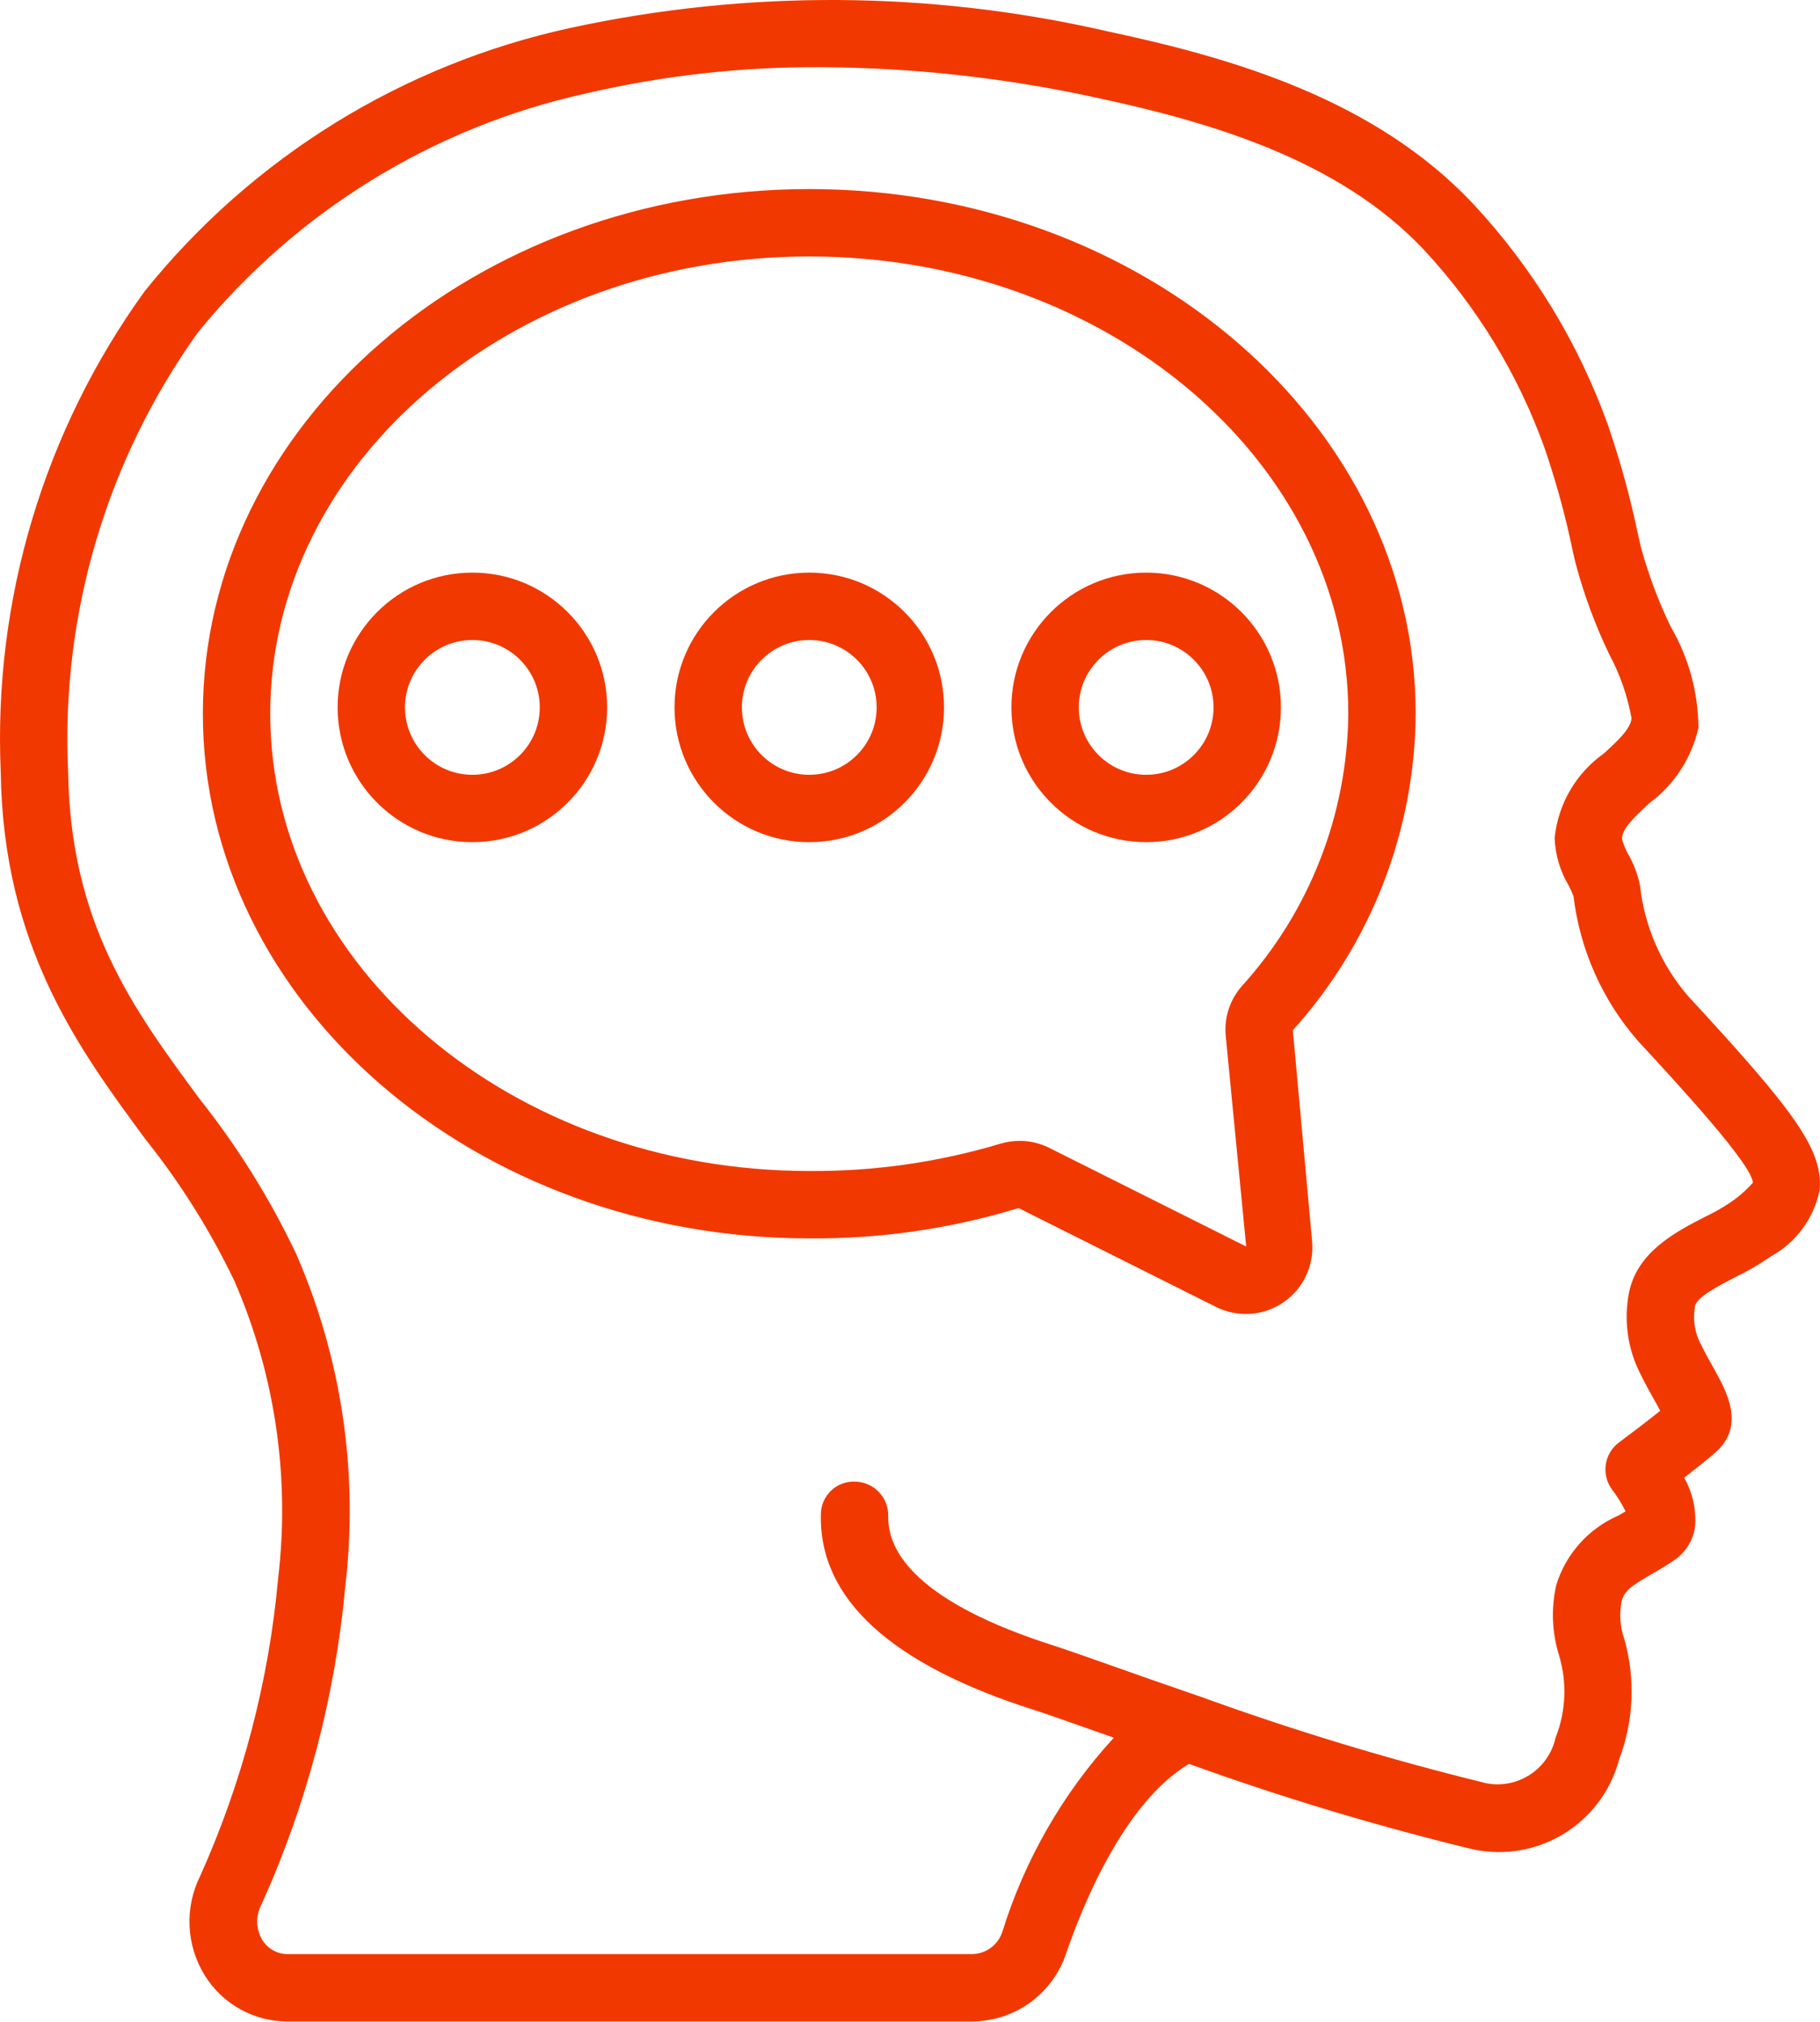
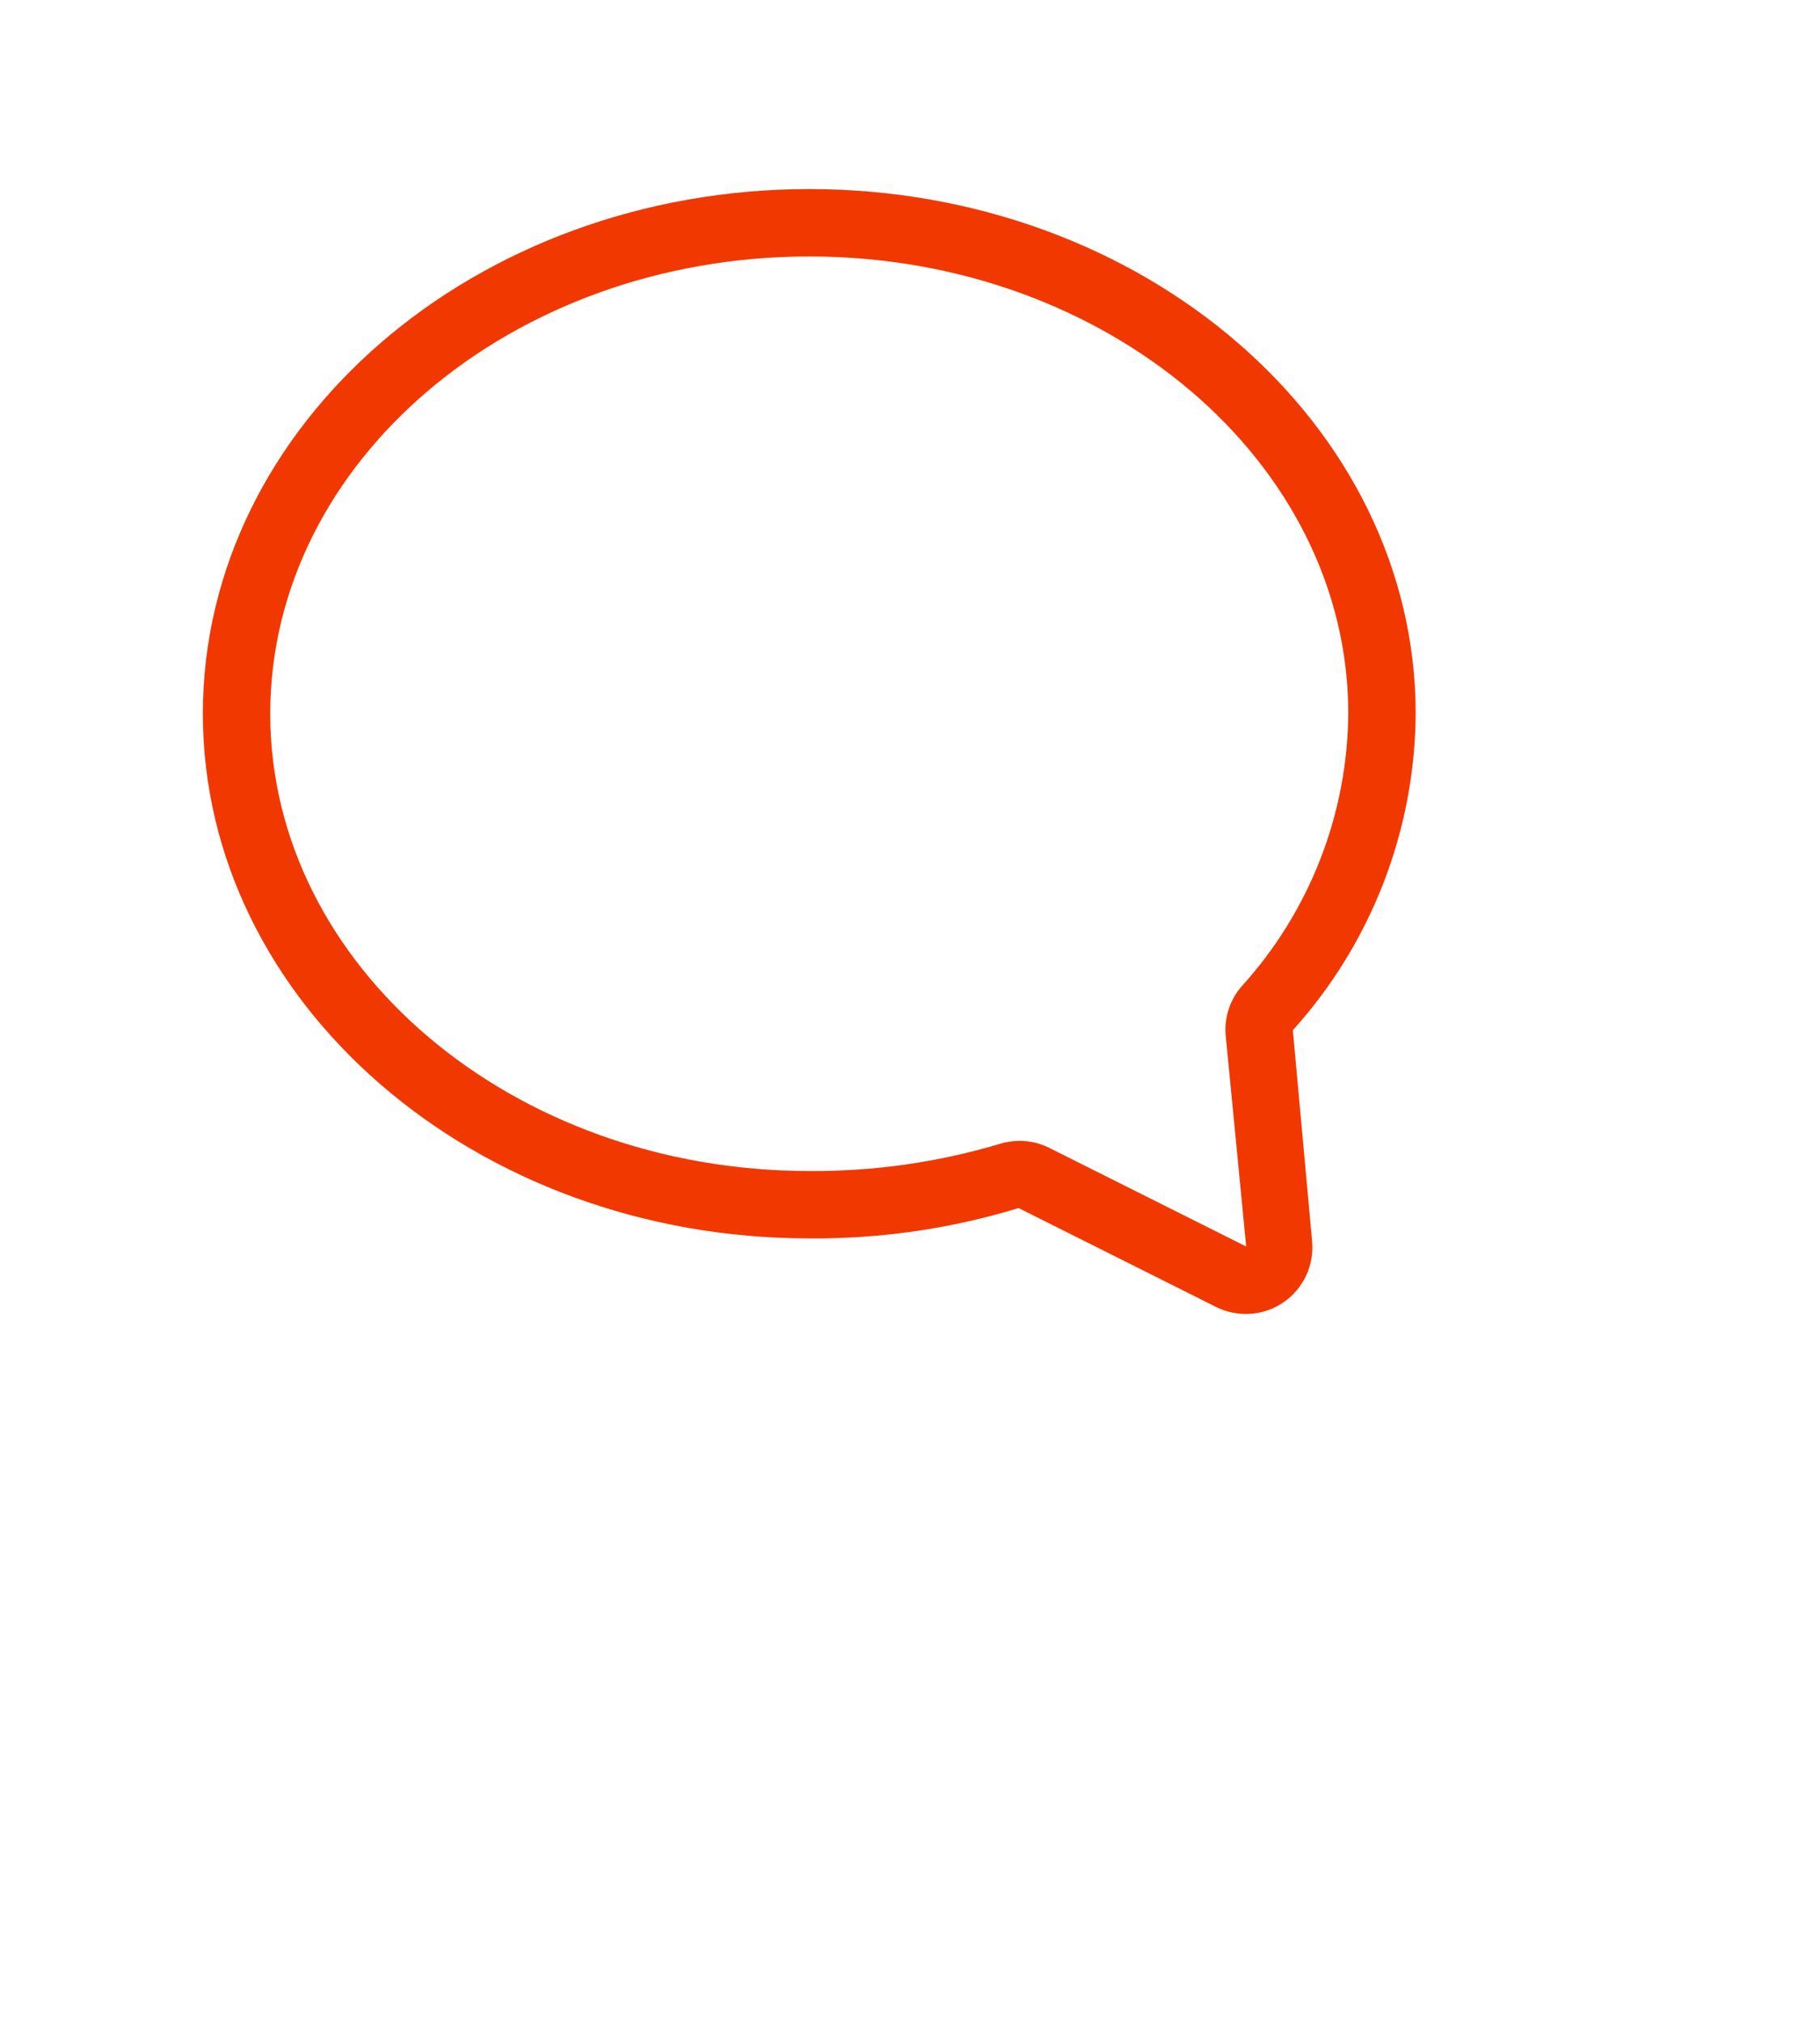
<svg xmlns="http://www.w3.org/2000/svg" width="461" height="512" viewBox="0 0 461 512" fill="none">
-   <path d="M417.798 203.386C424.088 198.724 428.494 191.959 430.214 184.322C430.148 175.322 427.727 166.496 423.191 158.722C420.071 152.273 417.549 145.552 415.656 138.643L414.974 135.665C413.003 126.178 410.437 116.824 407.294 107.659C399.832 86.864 388.219 67.804 373.16 51.637C348.286 25.184 312.412 14.722 280.608 7.955C235.799 -2.356 189.266 -2.647 144.331 7.102C101.883 16.367 63.886 39.883 36.657 73.739C11.129 109.071 -1.722 151.987 0.185 195.535C0.808 239.652 19.94 265.602 36.819 288.489C45.666 299.568 53.229 311.614 59.364 324.397C69.666 348.065 73.494 374.045 70.457 399.678C68.102 425.742 61.426 451.232 50.703 475.104C46.695 483.15 47.148 492.698 51.898 500.329C56.441 507.617 64.447 512.019 73.034 511.951H246.176C256.977 511.925 266.565 505.03 270.027 494.799C273.935 483.313 284.533 456.604 301.173 446.714C324.698 455.212 348.666 462.428 372.973 468.329C389.408 471.902 405.751 461.931 410.093 445.681C413.811 435.922 414.29 425.226 411.458 415.174C410.368 412.081 410.123 408.752 410.75 405.532C411.424 402.852 413.378 401.513 418.379 398.645C420.401 397.476 422.432 396.29 424.352 394.933C427.087 392.972 428.895 389.973 429.352 386.639C429.691 382.317 428.728 377.993 426.588 374.223C429.446 372.021 432.561 369.564 434.327 367.994C442.332 361.218 437.323 352.301 434.012 346.404C432.877 344.382 431.571 342.069 430.291 339.356C429.126 336.641 428.802 333.638 429.361 330.737C429.796 328.459 435.71 325.421 439.601 323.415C442.7 321.934 445.671 320.199 448.484 318.227C454.911 314.728 459.46 308.564 460.909 301.391C461.856 291.066 454.21 281.073 427.424 252.085C420.728 244.225 416.543 234.538 415.409 224.275C414.856 221.522 413.868 218.875 412.482 216.433C411.75 215.183 411.198 213.836 410.844 212.431C410.878 209.948 413.617 207.243 417.798 203.386V203.386ZM406.236 190.833C399.183 195.832 394.641 203.641 393.786 212.243C393.942 216.433 395.138 220.518 397.267 224.13C397.762 225.051 398.195 226.003 398.564 226.98C400.199 240.563 405.894 253.337 414.905 263.631C425.009 274.571 443.816 294.923 443.996 299.531C442.303 301.432 440.379 303.115 438.27 304.54C436.214 305.913 434.061 307.133 431.827 308.192C424.548 311.93 414.573 317.058 412.593 327.537C411.36 333.982 412.153 340.65 414.863 346.626C416.322 349.715 417.824 352.403 419.13 354.724C419.582 355.535 420.094 356.431 420.529 357.284C417.116 360.041 412.149 363.77 410.084 365.306C408.245 366.675 407.035 368.726 406.725 370.997C406.415 373.268 407.032 375.569 408.437 377.38C409.714 379.063 410.823 380.866 411.748 382.765L409.888 383.84C402.366 387.121 396.644 393.512 394.212 401.35C392.869 407.219 393.093 413.337 394.861 419.091C396.972 425.994 396.671 433.409 394.007 440.117C392.234 448.051 384.482 453.143 376.497 451.62C351.741 445.556 327.334 438.149 303.383 429.434H303.324C295.038 426.592 287.477 423.921 281.35 421.754C274.814 419.45 269.882 417.709 267.364 416.907C231.968 405.685 224.783 392.8 224.988 383.951C225.093 379.244 221.366 375.342 216.659 375.23C214.38 375.113 212.152 375.939 210.501 377.514C208.849 379.09 207.919 381.276 207.929 383.558C207.435 404.892 225.687 421.6 262.167 433.129C264.574 433.897 269.327 435.578 275.633 437.796L282.127 440.083C269.188 454.201 259.538 471.011 253.873 489.303C252.766 492.612 249.682 494.853 246.193 494.884H73.034C70.348 494.949 67.831 493.577 66.43 491.283C64.796 488.545 64.718 485.15 66.225 482.34C77.734 456.835 84.912 429.591 87.464 401.726C90.853 373.077 86.565 344.042 75.04 317.596C68.409 303.623 60.204 290.453 50.583 278.342C33.739 255.516 17.815 233.935 17.252 195.296C15.418 155.584 27.022 116.412 50.191 84.107C75.154 53.516 109.704 32.236 148.256 23.708C167.743 19.158 187.697 16.913 207.708 17.018C231.005 17.116 254.229 19.653 276.998 24.587C306.233 30.808 339.027 40.271 360.685 63.277C374.165 77.764 384.559 94.841 391.234 113.47C394.151 121.963 396.526 130.634 398.342 139.428L399.034 142.423C401.139 150.404 403.996 158.167 407.567 165.609C410.32 170.726 412.247 176.247 413.276 181.967C412.943 184.663 409.683 187.684 406.236 190.833V190.833Z" fill="#F23801" />
  <path d="M204.986 47.883C120.292 47.883 51.386 107.488 51.386 180.755C51.386 254.023 120.292 313.628 204.986 313.628C222.946 313.779 240.824 311.189 258.003 305.948L308.068 331.019C313.539 333.733 320.05 333.276 325.089 329.826C330.128 326.375 332.907 320.469 332.354 314.387L327.473 260.909C347.32 238.909 358.392 210.384 358.586 180.755C358.586 107.471 289.679 47.883 204.986 47.883V47.883ZM314.562 249.73C311.507 253.194 310.027 257.771 310.475 262.368L315.654 315.684L265.64 290.639C263.337 289.503 260.801 288.919 258.234 288.932C256.529 288.935 254.835 289.194 253.207 289.7C237.563 294.368 221.311 296.681 204.986 296.561C129.704 296.561 68.452 244.61 68.452 180.755C68.452 116.9 129.704 64.95 204.986 64.95C280.267 64.95 341.519 116.9 341.519 180.755C341.291 206.274 331.698 230.82 314.562 249.73V249.73Z" fill="#F23801" />
-   <path d="M119.652 145.018C100.801 145.018 85.519 160.3 85.519 179.151C85.519 198.002 100.801 213.284 119.652 213.284C138.503 213.284 153.785 198.002 153.785 179.151C153.785 160.3 138.503 145.018 119.652 145.018ZM119.652 196.218C110.226 196.218 102.585 188.577 102.585 179.151C102.585 169.725 110.226 162.084 119.652 162.084C129.078 162.084 136.719 169.725 136.719 179.151C136.719 188.577 129.078 196.218 119.652 196.218Z" fill="#F23801" />
-   <path d="M204.985 145.018C186.134 145.018 170.852 160.3 170.852 179.151C170.852 198.002 186.134 213.284 204.985 213.284C223.837 213.284 239.119 198.002 239.119 179.151C239.119 160.3 223.837 145.018 204.985 145.018ZM204.985 196.218C195.56 196.218 187.919 188.577 187.919 179.151C187.919 169.725 195.56 162.084 204.985 162.084C214.411 162.084 222.052 169.725 222.052 179.151C222.052 188.577 214.411 196.218 204.985 196.218Z" fill="#F23801" />
-   <path d="M290.319 145.018C271.468 145.018 256.186 160.3 256.186 179.151C256.186 198.002 271.468 213.284 290.319 213.284C309.17 213.284 324.452 198.002 324.452 179.151C324.452 160.3 309.17 145.018 290.319 145.018ZM290.319 196.218C280.893 196.218 273.252 188.577 273.252 179.151C273.252 169.725 280.893 162.084 290.319 162.084C299.745 162.084 307.386 169.725 307.386 179.151C307.386 188.577 299.745 196.218 290.319 196.218Z" fill="#F23801" />
</svg>